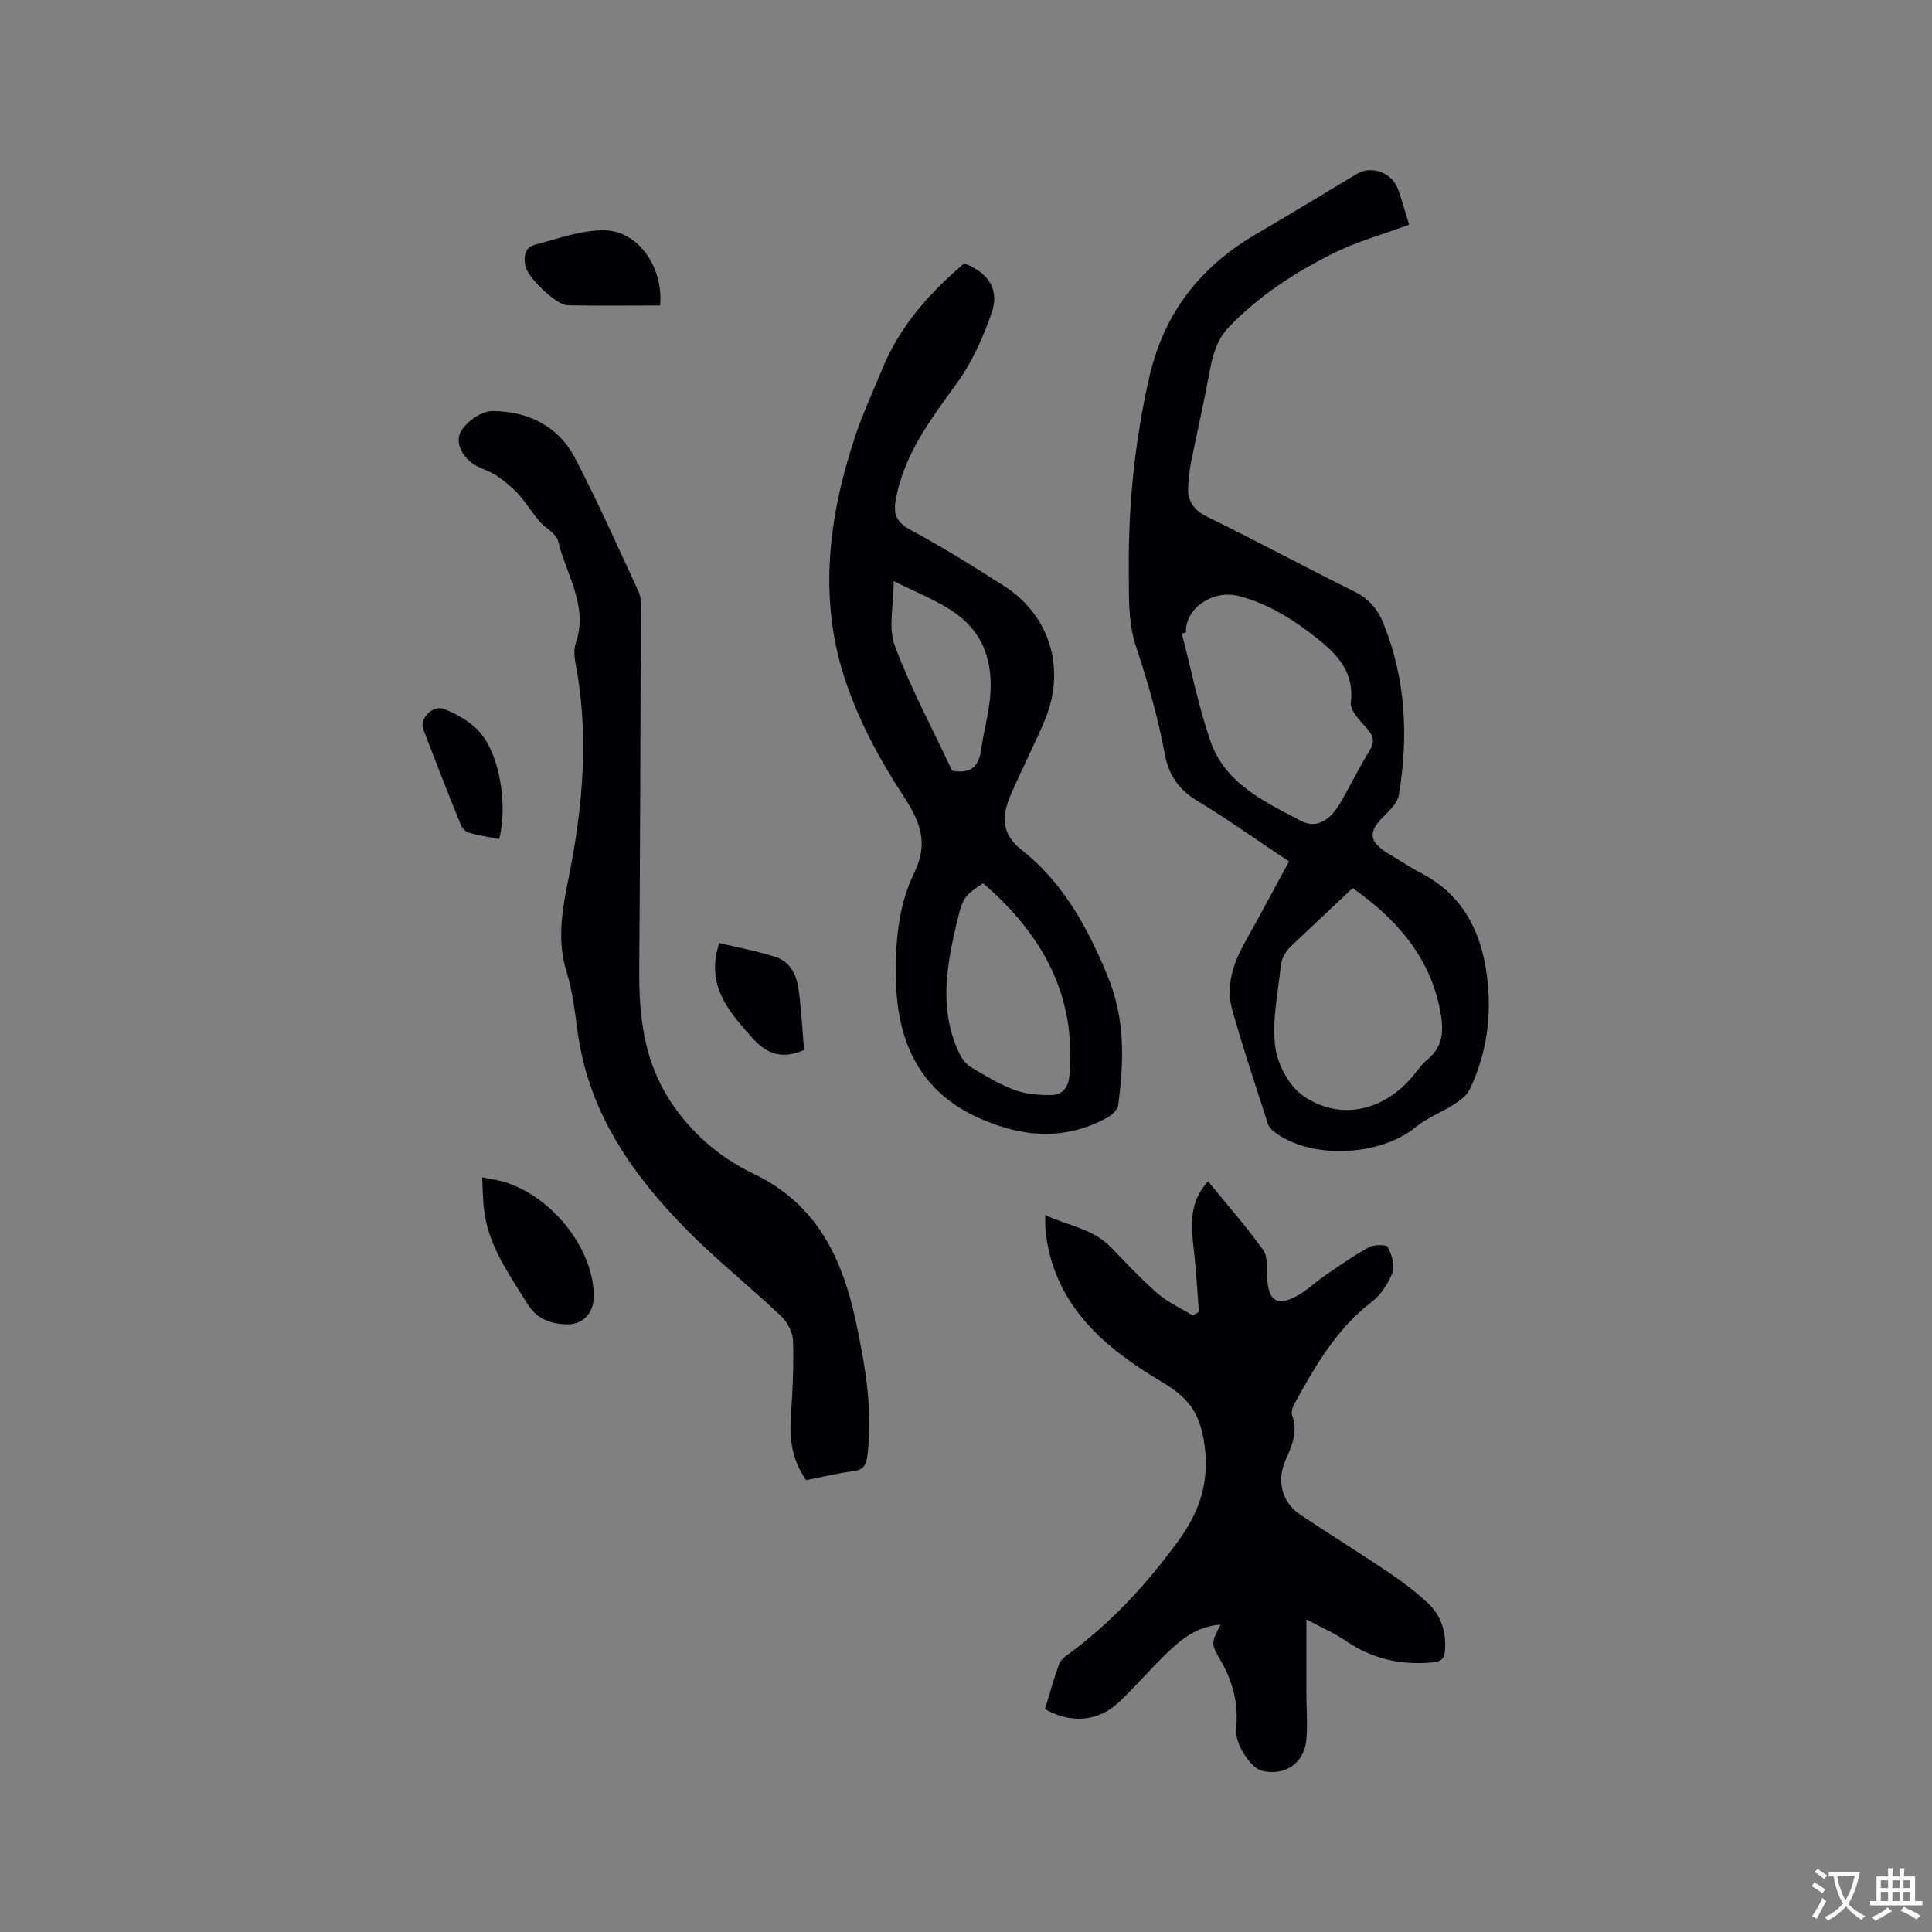
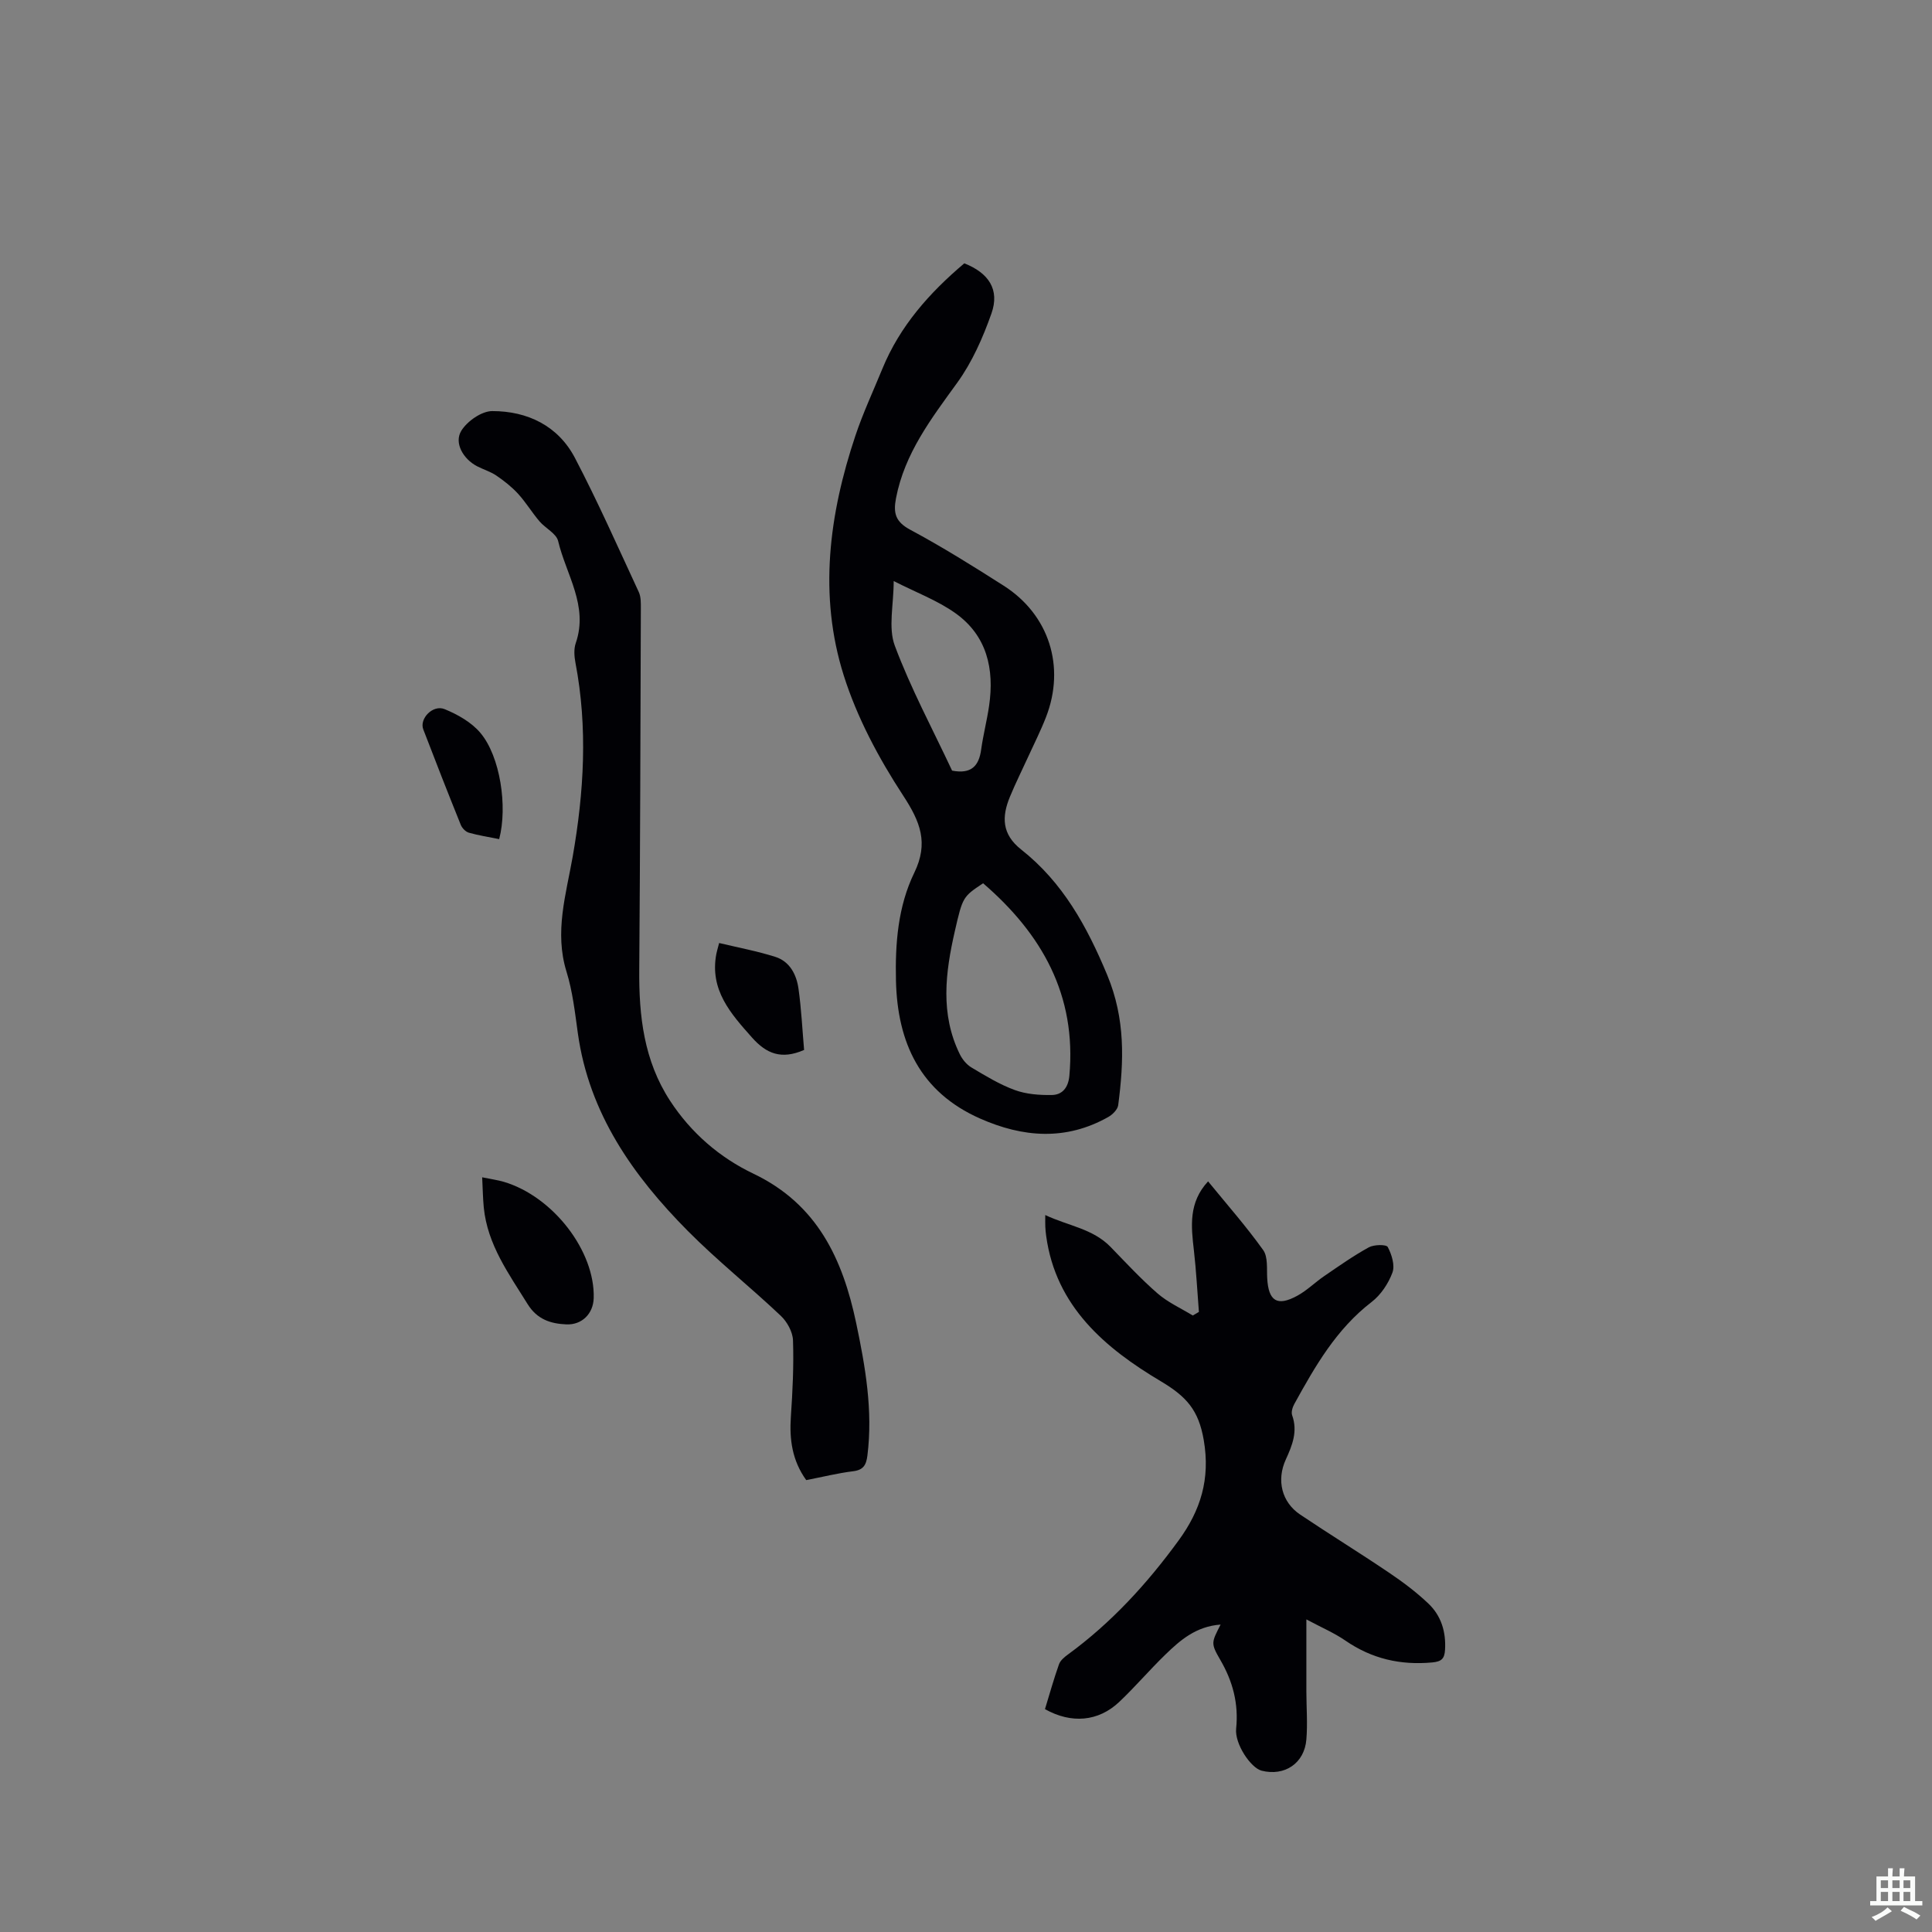
<svg xmlns="http://www.w3.org/2000/svg" enable-background="new 0 0 400 400" viewBox="0 0 400 400">
  <rect x="0" y="0" width="400" height="400" fill="#808080" stroke="none" />
  <g fill="#010105">
-     <path d="m266.87 178.36c-6.69-4.46-12.73-8.78-19.06-12.6-3.78-2.28-5.86-5.39-6.62-9.5-1.42-7.71-3.58-15.16-6.06-22.62-1.62-4.88-1.38-10.48-1.42-15.76-.12-13.38 1.25-26.6 4.22-39.72 3.04-13.4 10.61-22.99 22.27-29.77 6.96-4.05 13.82-8.26 20.73-12.39 2.87-1.71 6.84-.44 8.29 2.66.4.86.67 1.78.95 2.69.51 1.61.98 3.22 1.57 5.18-5.36 1.98-10.8 3.46-15.75 5.94-7.94 3.98-15.42 8.81-21.63 15.33-2.53 2.66-3.35 5.99-3.99 9.49-1.15 6.25-2.57 12.44-3.83 18.67-.27 1.34-.33 2.73-.49 4.1-.37 3.29.74 5.41 3.97 6.98 10.18 4.96 20.15 10.37 30.3 15.38 2.99 1.47 4.89 3.64 6.06 6.54 4.68 11.52 5.25 23.46 3.25 35.57-.26 1.55-1.69 3.07-2.92 4.26-3.57 3.43-3.41 5.48.89 8.04 2.27 1.36 4.49 2.82 6.83 4.05 8.39 4.42 12.18 11.96 13.38 20.79 1.11 8.18.12 16.32-3.53 23.88-.6 1.25-1.96 2.27-3.18 3.06-2.62 1.69-5.64 2.82-8.03 4.77-7.45 6.09-21.76 6.7-29.28.94-.55-.43-1.1-1.06-1.31-1.71-2.52-7.85-5.16-15.67-7.37-23.61-1.38-4.95.24-9.6 2.68-13.99 3.04-5.41 5.96-10.91 9.08-16.65zm-21.32-47.42c-.29.08-.58.15-.87.23 1.94 7.43 3.43 15.02 5.93 22.27 3.05 8.83 11.23 12.57 18.79 16.53 3.1 1.62 5.93-.02 8.07-3.69 2.08-3.56 3.88-7.29 6.04-10.8 1.16-1.89.91-3.09-.52-4.69-1.41-1.57-3.5-3.7-3.31-5.35.73-6.14-2.63-9.78-6.78-13.11-4.9-3.92-10.16-7.29-16.32-8.91-5.49-1.45-11.26 2.56-11.03 7.52zm34.51 52.93c-4.05 3.81-7.82 7.35-11.58 10.91-.77.73-1.61 1.42-2.18 2.29-.55.83-1.02 1.85-1.12 2.82-.56 5.58-1.83 11.27-1.17 16.72.45 3.68 2.84 8.25 5.82 10.29 7.55 5.17 16.38 3.18 22.41-3.78 1.11-1.28 2.06-2.75 3.35-3.81 3.36-2.77 3.31-6.24 2.59-10.05-2.17-11.4-9.31-19.15-18.12-25.39z" />
    <path d="m252.71 336.35c-5.11.38-8.37 3.24-11.46 6.24-3.27 3.17-6.23 6.66-9.53 9.78-4.32 4.08-9.91 4.55-15.37 1.49.94-3.07 1.81-6.21 2.9-9.28.28-.8 1.12-1.5 1.85-2.03 9-6.57 16.41-14.68 22.93-23.63 4.52-6.2 6.59-12.68 5.19-20.79-1.07-6.19-3.55-8.98-8.93-12.18-11.41-6.79-21.7-15.42-23.69-30.06-.09-.63-.15-1.26-.18-1.9-.03-.63-.01-1.26-.01-2.43 4.72 2.24 9.84 2.8 13.54 6.62 3.17 3.27 6.28 6.63 9.71 9.61 2.14 1.86 4.84 3.07 7.29 4.57.42-.25.84-.49 1.27-.74-.34-4.26-.55-8.53-1.04-12.77-.58-4.98-1.12-9.88 2.94-14.26 3.93 4.81 7.91 9.33 11.4 14.21 1.02 1.42.73 3.85.84 5.83.26 4.75 2.06 5.92 6.23 3.64 2-1.09 3.66-2.76 5.56-4.06 3.03-2.07 6.04-4.2 9.24-5.96 1.07-.59 3.63-.63 3.93-.07.82 1.55 1.52 3.8.97 5.29-.84 2.27-2.4 4.62-4.31 6.09-7.3 5.61-11.7 13.3-16 21.11-.38.68-.69 1.7-.45 2.36 1.19 3.33.02 6.22-1.32 9.15-1.96 4.28-.85 8.83 2.98 11.4 6.06 4.07 12.29 7.9 18.34 11.99 2.88 1.94 5.7 4.05 8.21 6.44 2.64 2.51 3.66 5.84 3.44 9.56-.11 1.84-.72 2.44-2.64 2.62-6.58.61-12.52-.75-18-4.53-2.31-1.59-4.95-2.71-8.07-4.38 0 5.4-.01 10.2 0 15.01.01 3.28.27 6.58 0 9.84-.4 4.95-4.51 7.68-9.27 6.47-2.25-.58-5.6-5.56-5.27-8.71.53-5.18-.69-9.77-3.27-14.21-2.02-3.48-1.85-3.58.05-7.33z" />
    <path d="m199.65 54.52c5.07 2 7.36 5.45 5.62 10.38-1.77 5.01-4 10.08-7.1 14.36-5.37 7.42-10.87 14.58-12.66 23.88-.6 3.11-.11 4.9 2.95 6.54 6.62 3.55 13.01 7.54 19.34 11.58 9.41 6 12.83 16.77 8.76 27.22-1.07 2.76-2.41 5.41-3.64 8.1-1.27 2.79-2.65 5.53-3.82 8.37-1.71 4.13-1.72 7.75 2.33 10.94 8.59 6.78 13.59 15.84 17.81 25.98 3.79 9.13 3.46 17.83 2.27 26.95-.12.9-1.17 1.94-2.05 2.44-8.77 4.95-17.67 4.25-26.55.32-12.37-5.47-17.11-15.67-17.41-28.53-.18-7.7.41-15.39 3.79-22.35 3-6.18 1.26-10.55-2.31-16-5.04-7.71-9.54-16.13-12.3-24.88-5.24-16.6-3.03-33.34 2.43-49.64 1.57-4.7 3.69-9.22 5.57-13.82 3.63-8.86 9.77-15.76 16.97-21.84zm3.89 128.35c-4.16 2.79-4.22 2.77-5.85 9.91-1.96 8.57-3.06 17.15 1.02 25.47.52 1.07 1.4 2.15 2.4 2.75 2.91 1.73 5.84 3.53 8.99 4.68 2.37.87 5.1 1.07 7.66 1.03 2.22-.03 3.42-1.58 3.64-3.97 1.52-16.71-5.69-29.38-17.86-39.87zm-6.42-23.32c3.99.77 5.56-.98 6.02-4.37.42-3.03 1.2-6.01 1.64-9.04 1.12-7.64-.44-14.55-6.99-19.2-3.72-2.64-8.15-4.29-12.76-6.64 0 4.93-1.17 9.64.23 13.39 3.32 8.88 7.85 17.3 11.86 25.86z" />
    <path d="m166.92 306.44c-2.92-4.06-3.5-8.43-3.18-13.12.36-5.27.62-10.56.44-15.83-.06-1.74-1.22-3.84-2.54-5.08-6.31-5.97-13.14-11.41-19.25-17.57-11.35-11.46-20.43-24.32-22.75-40.9-.6-4.3-1.08-8.68-2.36-12.8-2.52-8.17-.09-15.94 1.29-23.78 2.34-13.37 3.14-26.72.57-40.15-.25-1.32-.36-2.85.07-4.08 2.66-7.72-2.01-14.17-3.65-21.1-.37-1.58-2.64-2.65-3.87-4.1-1.56-1.83-2.81-3.93-4.43-5.7-1.31-1.43-2.89-2.67-4.5-3.77-1.21-.82-2.68-1.25-3.99-1.93-2.86-1.49-4.81-4.83-3.26-7.35 1.23-1.99 4.21-4.07 6.41-4.07 7.29 0 13.62 3.04 17.11 9.69 4.75 9.08 8.91 18.48 13.23 27.79.46 1 .42 2.28.42 3.43-.08 24.92-.14 49.84-.33 74.76-.08 9.58.96 18.79 6.36 27.09 4.36 6.7 10.32 11.81 17.28 15.13 13.25 6.33 18.48 17.69 21.27 30.91 1.9 9.03 3.49 18.11 2.33 27.43-.25 1.98-.83 3.01-2.99 3.27-3.17.39-6.26 1.17-9.68 1.83z" />
    <path d="m99.83 243.75c1.87.39 3.23.56 4.53.95 10.17 3.05 18.86 14.34 18.56 24.07-.1 3.21-2.42 5.57-5.67 5.43s-6.04-1.03-8-4.18c-3.91-6.3-8.33-12.32-9.09-20.03-.18-1.87-.21-3.76-.33-6.24z" />
-     <path d="m136.66 63.25c-6.51 0-12.84.09-19.16-.05-2.38-.05-8.29-5.8-8.73-8.1-.36-1.93-.16-3.88 1.96-4.43 4.75-1.23 9.58-3.04 14.37-2.99 7.01.07 12.31 7.67 11.56 15.57z" />
    <path d="m148.89 195.24c3.93.94 7.84 1.67 11.61 2.86 3.02.95 4.41 3.68 4.82 6.6.6 4.26.8 8.58 1.16 12.68-4.71 2.06-7.81.77-10.76-2.54-4.46-5.01-8.82-9.89-7.41-17.34.09-.51.26-1.01.58-2.26z" />
    <path d="m103.35 173.73c-2.18-.44-4.27-.76-6.28-1.33-.67-.19-1.4-.95-1.67-1.62-2.65-6.57-5.24-13.17-7.77-19.78-.84-2.21 2-5.17 4.42-4.18 2.72 1.11 5.58 2.73 7.43 4.94 4.07 4.85 5.65 15.18 3.87 21.97z" />
  </g>
-   <path d="m377.9 391.2c-.2.3-.4.5-.6.8-.7-.6-1.4-1-2.2-1.5.2-.3.4-.5.5-.8.6.4 1.4.8 2.3 1.5zm-1.8 6.1c-.2-.2-.5-.4-.9-.6.4-.6.8-1.2 1.2-1.9s.7-1.3.9-1.9c.3.3.5.5.8.7-.7 1.3-1.4 2.6-2 3.7zm2.2-9c-.3.3-.5.5-.6.8-.6-.6-1.3-1.1-2-1.5.3-.3.5-.5.6-.7.6.5 1.3.9 2 1.4zm.3.2v-.9h2 4.5c-.3 1.3-.6 2.5-1 3.6s-.9 2.1-1.4 3c.4.5 1 1 1.6 1.4s1.2.8 1.9 1.1c-.3.2-.5.4-.8.8-.4-.3-1-.7-1.6-1.2s-1.2-1.1-1.6-1.6c-.5.6-1.1 1.1-1.7 1.6s-1.4.9-2.1 1.4c-.1-.3-.3-.5-.7-.8.6-.2 1.2-.5 1.9-1s1.4-1.1 2-1.8c-.5-.8-.9-1.6-1.2-2.5s-.6-2-.8-3.2c-.4.1-.7.1-1 .1zm2.5 2.7c.3 1 .7 1.7 1 2.2.3-.5.6-1.1 1-2s.6-1.9.9-3h-3.2-.4c.1.9.3 1.8.7 2.8z" fill="#fafbfa" />
  <path d="m396.5 388.5v1.5 3.6h1.5v.9c-.4 0-1 0-1.7 0h-7.9c-.5 0-.9 0-1.2 0v-.9h1.3v-3.5c0-.7 0-1.2 0-1.6h2.4c0-.8 0-1.4 0-1.7h1c0 .3-.1.8-.1 1.7h1.5c0-.8 0-1.4 0-1.7h1c0 .3-.1.9-.1 1.7zm-8.2 9.2c-.2-.3-.5-.5-.8-.8.8-.3 1.4-.6 1.9-.9s1-.7 1.4-1.1c.3.3.6.5.9.8-1.6 1-2.8 1.6-3.4 2zm2.6-6.8v-1.6h-1.5v1.6zm0 2.7v-1.9h-1.5v1.9zm2.4-2.7v-1.6h-1.5v1.6zm0 2.7v-1.9h-1.5v1.9zm.2 2 .7-.8c.4.2.9.5 1.6.8s1.3.7 1.8 1c-.3.3-.5.5-.8.8-.4-.3-1.5-1-3.3-1.8zm2-4.7v-1.6h-1.4v1.6zm0 2.7v-1.9h-1.4v1.9z" fill="#fafbfa" />
</svg>